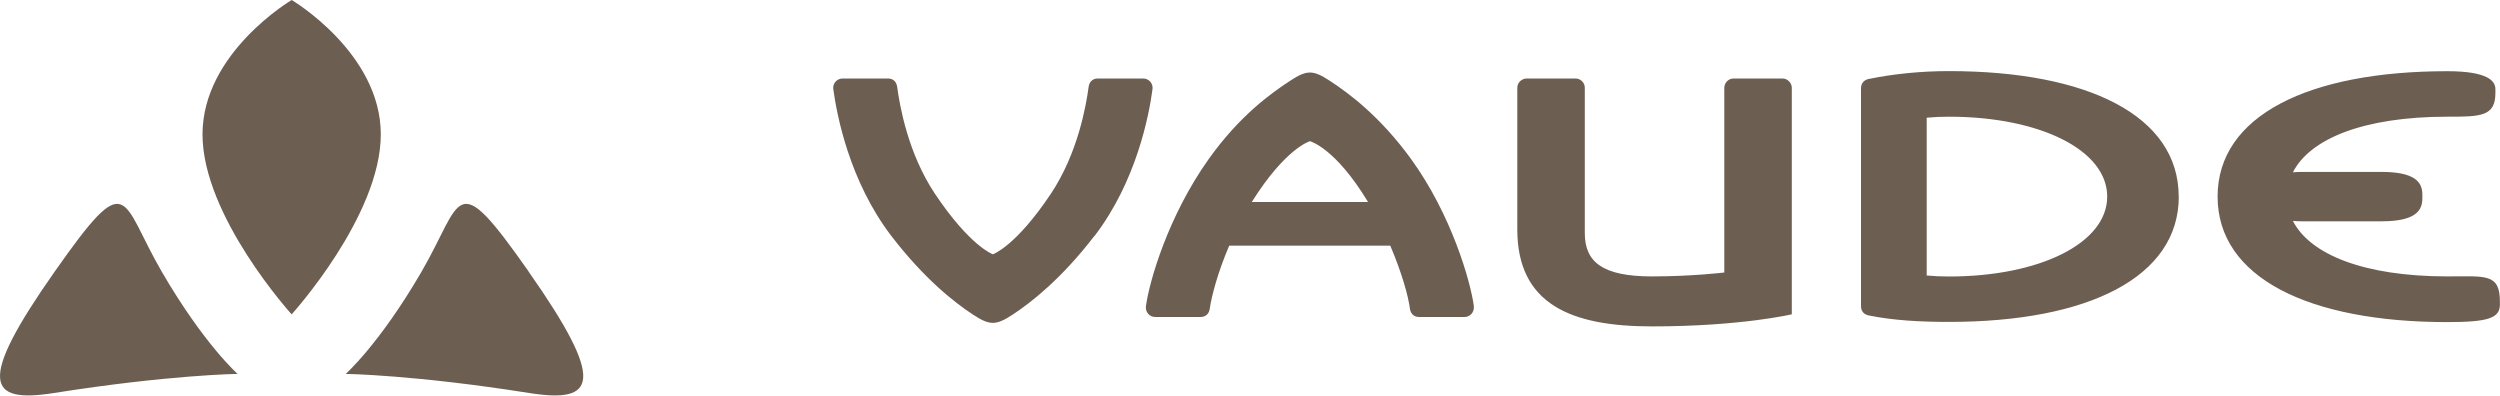
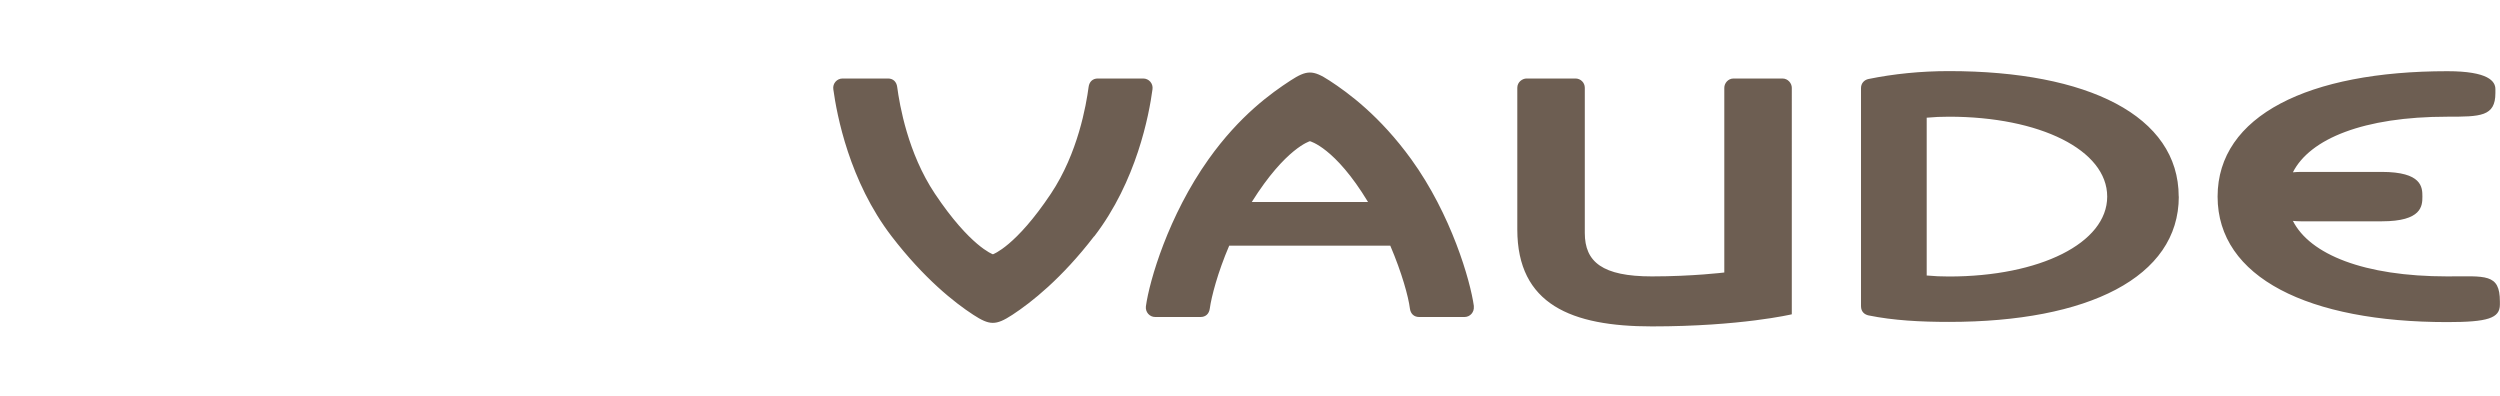
<svg xmlns="http://www.w3.org/2000/svg" id="_圖層_1" viewBox="0 0 250 39.55">
  <defs>
    <style>.cls-1,.cls-2{fill:none;}.cls-3{fill:#6d5e52;}.cls-2{clip-path:url(#clippath);}</style>
    <clipPath id="clippath">
-       <rect class="cls-1" y="0" width="250" height="39.55" />
-     </clipPath>
+       </clipPath>
  </defs>
  <g class="cls-2">
-     <path class="cls-3" d="m16.2,27.21c-4.21-7.23-3.21-10.76-10.71-.08-7.86,11.17-6.73,13.22-.09,12.17,11.5-1.82,18.36-1.91,18.36-1.91,0,0-3.35-2.95-7.56-10.18h0Zm12.97,4.22s8.91-9.82,8.91-17.99S29.17,0,29.17,0C29.17,0,20.25,5.26,20.25,13.44s8.91,17.99,8.91,17.99h0Zm23.68-4.3c-7.5-10.68-6.51-7.15-10.72.08-4.21,7.23-7.56,10.18-7.56,10.18,0,0,6.85.09,18.35,1.91,6.65,1.05,7.77-1-.08-12.17h0Z" />
+     <path class="cls-3" d="m16.2,27.21c-4.21-7.23-3.21-10.76-10.71-.08-7.86,11.17-6.73,13.22-.09,12.17,11.5-1.82,18.36-1.91,18.36-1.91,0,0-3.35-2.95-7.56-10.18h0Zm12.97,4.22s8.91-9.82,8.91-17.99S29.17,0,29.17,0C29.17,0,20.25,5.26,20.25,13.44s8.91,17.99,8.91,17.99h0m23.68-4.3c-7.5-10.68-6.51-7.15-10.72.08-4.21,7.23-7.56,10.18-7.56,10.18,0,0,6.85.09,18.35,1.91,6.65,1.05,7.77-1-.08-12.17h0Z" />
  </g>
  <path class="cls-3" d="m109.43,23.63c4.23-5.51,5.48-12.15,5.82-14.71.08-.57-.36-1.07-.93-1.07-.49,0-3.16,0-4.54,0-.5,0-.85.31-.92.85-.24,1.8-1.06,6.61-3.77,10.67-3.52,5.28-5.8,6.06-5.8,6.06,0,0-2.27-.78-5.8-6.06-2.71-4.06-3.53-8.87-3.77-10.67-.07-.54-.42-.85-.92-.85-1.39,0-4.05,0-4.54,0-.57,0-1.01.5-.93,1.07.35,2.56,1.6,9.2,5.83,14.71,3.25,4.23,6.29,6.63,8.17,7.85,1.63,1.06,2.24,1.09,3.91,0,1.88-1.23,4.92-3.62,8.17-7.85h0Zm27.37-3.43h-11.62s0-.01.01-.02c3.38-5.38,5.8-6.06,5.8-6.06,0,0,2.51.62,5.8,6.06,0,0,0,.01.01.02h0Zm10.59,10.43c-.35-2.56-2.26-9.17-6.27-14.71-3.13-4.32-6.28-6.63-8.17-7.86-1.67-1.09-2.28-1.06-3.91,0-1.89,1.23-5.08,3.5-8.18,7.86-4.02,5.65-5.92,12.15-6.27,14.71-.07.57.36,1.07.93,1.07.49,0,3.16,0,4.54,0,.5,0,.85-.31.92-.85.16-1.17.79-3.6,1.94-6.28h16.11c1.16,2.72,1.81,5.09,1.96,6.28.07.54.42.85.92.85,1.38,0,4.06,0,4.54,0,.57,0,1-.5.93-1.07h0Zm17.8,2.01c8.9,0,13.99-1.21,13.99-1.21V8.78c0-.45-.38-.93-.94-.93h-4.88c-.56,0-.93.48-.93.93v18.47s-3.16.39-7.24.39c-4.96,0-6.71-1.45-6.71-4.34v-14.52c0-.54-.44-.93-.93-.93h-4.89c-.41,0-.93.34-.93.93v14.16c0,7.51,5.43,9.7,13.46,9.7h0Zm45.53-12.98c0,4.65-6.74,7.99-15.82,7.99-.85,0-1.42-.03-2.23-.1v-15.78c.81-.07,1.38-.1,2.23-.1,9.08,0,15.82,3.33,15.82,7.99h0Zm7.15,0c0-8.1-9.11-12.55-22.97-12.55-2.84,0-5.55.28-8.05.79-.43.09-.75.43-.75.91v21.8c0,.6.39.85.75.93,2.5.51,5.22.65,8.06.65,13.86,0,22.97-4.44,22.97-12.54h0Zm11.43,2.43c.24.02.49.04.76.04h8.14c3.98,0,4.04-1.54,4.04-2.47s-.03-2.47-4.08-2.47h-8.06c-.29,0-.56.02-.81.04,1.7-3.35,7.07-5.56,15.44-5.56,3.31,0,4.81-.01,4.81-2.36v-.4c0-.77-.68-1.79-4.81-1.79-13.86,0-22.97,4.44-22.97,12.54s9.11,12.55,22.97,12.55c4.06,0,5.26-.39,5.26-1.75v-.3c0-2.85-1.45-2.52-5.26-2.52-8.37,0-13.74-2.21-15.44-5.55h0Z" />
</svg>